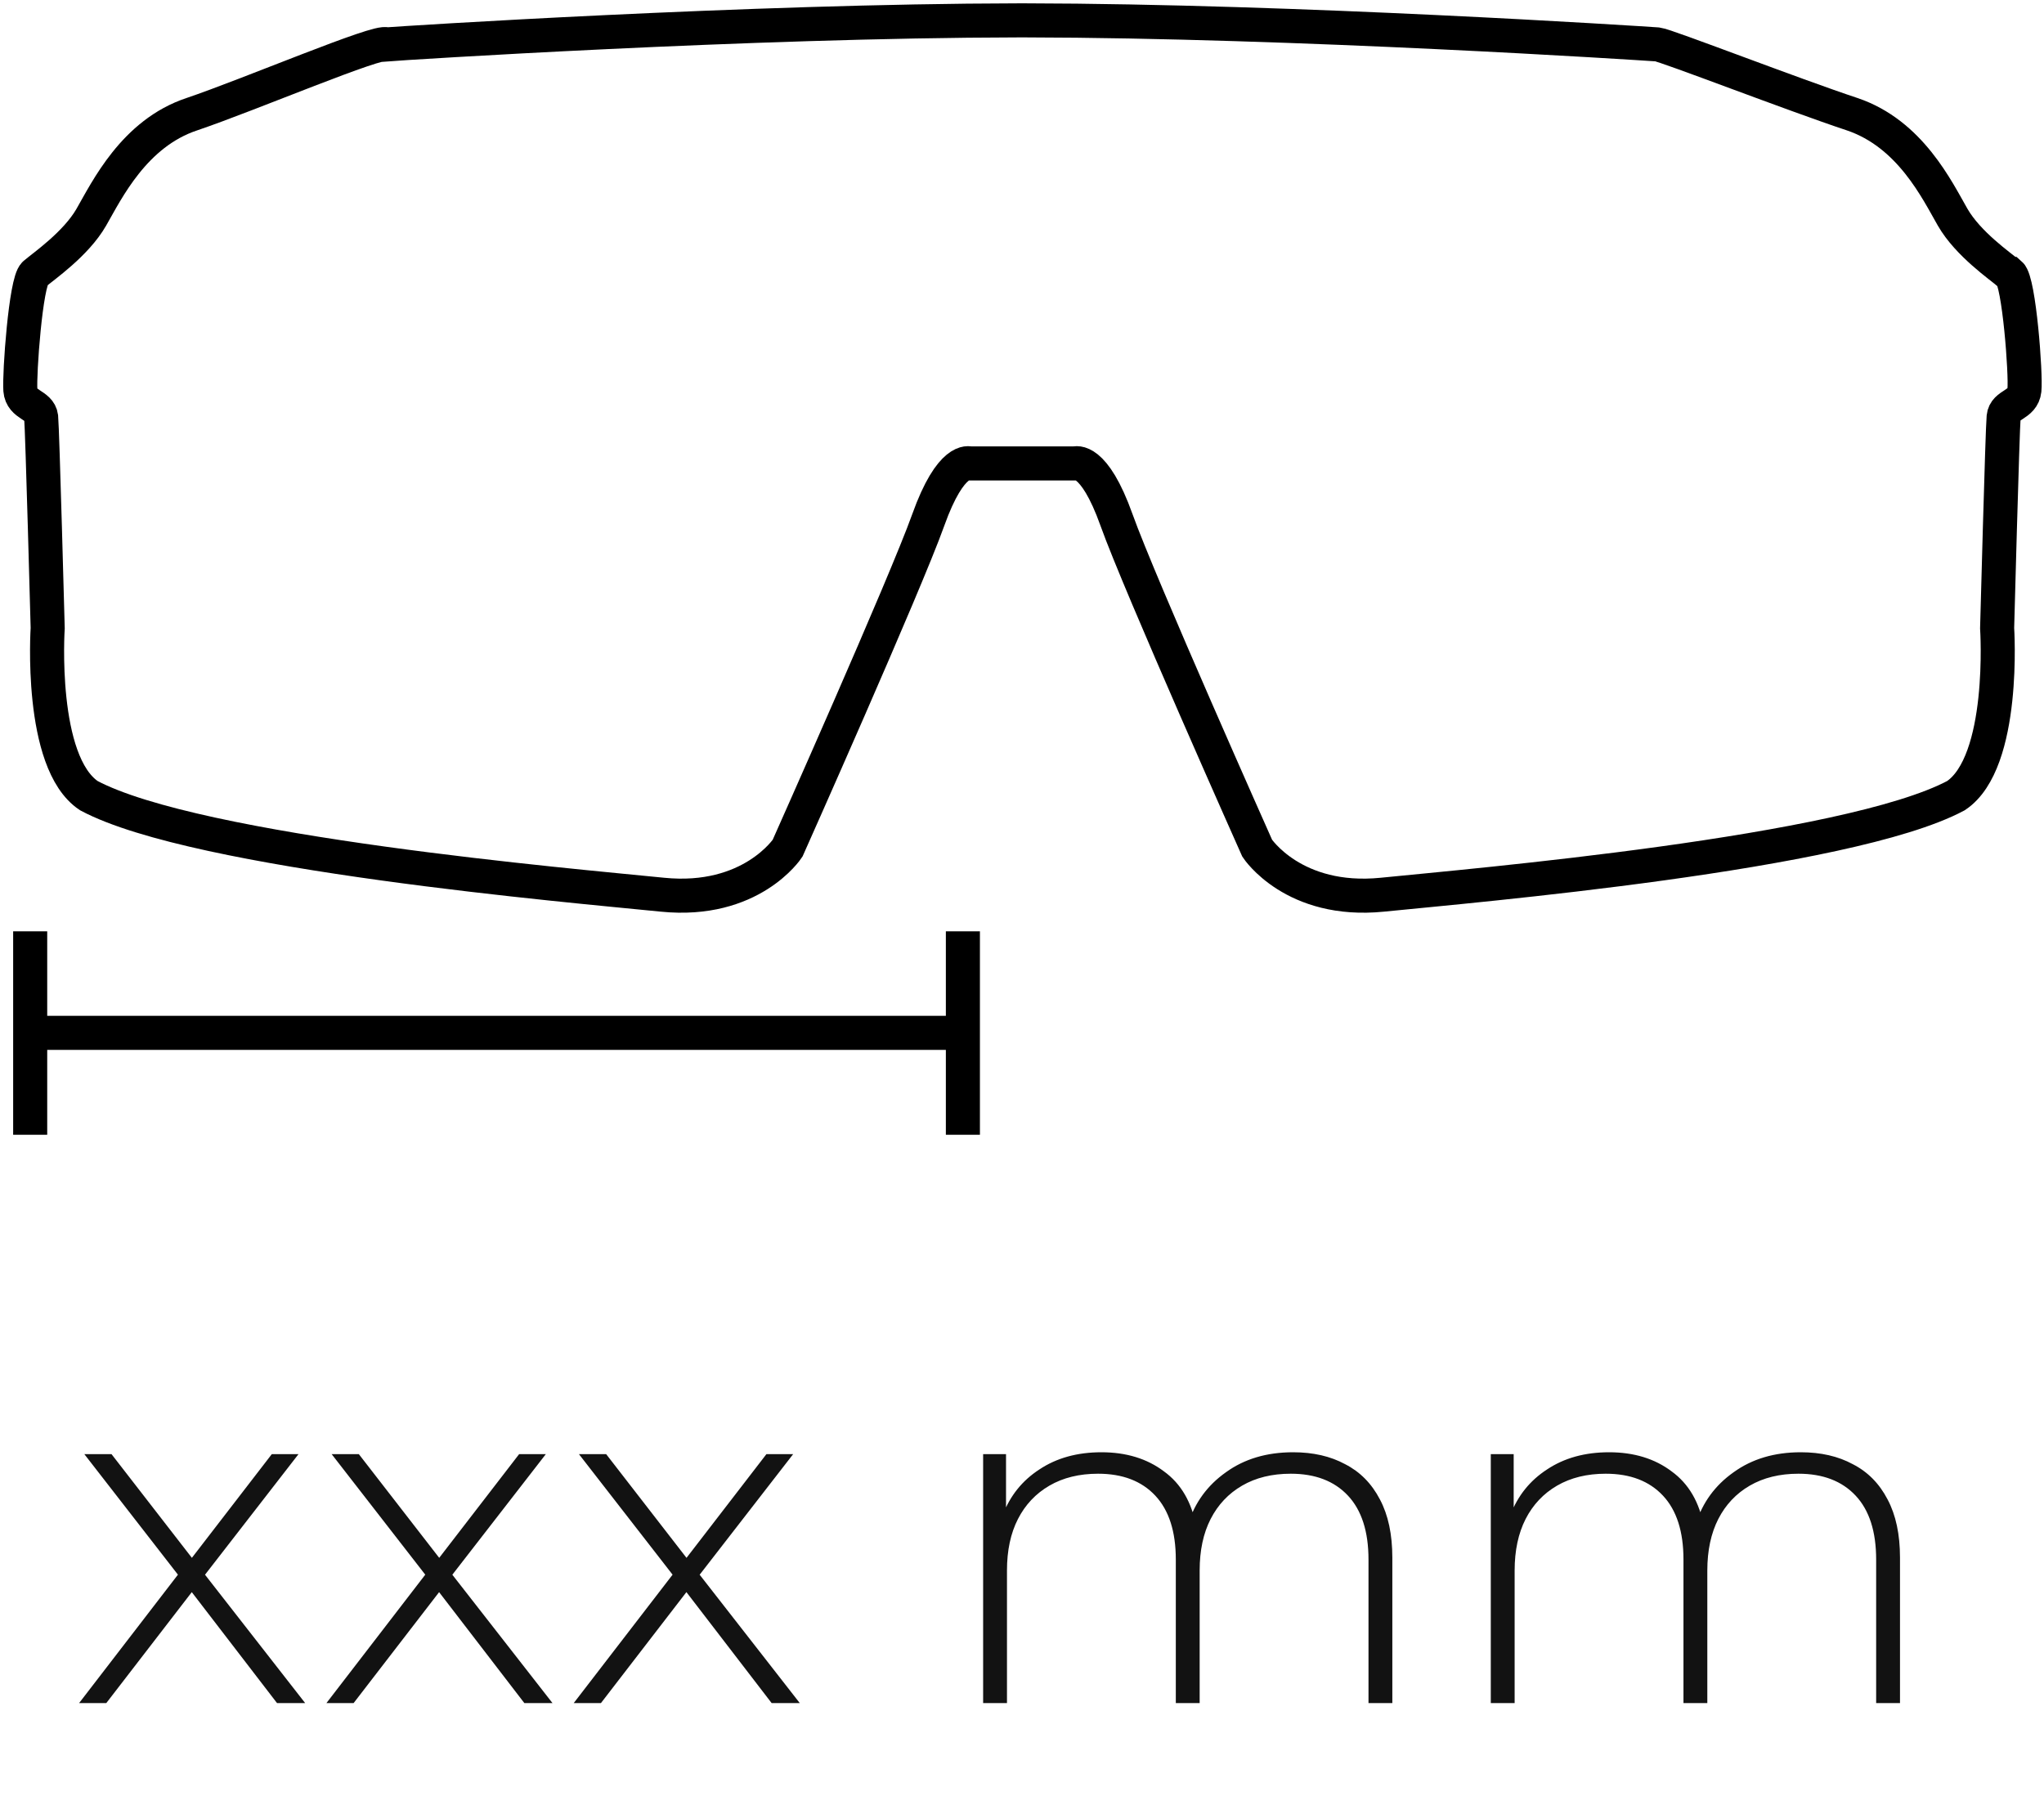
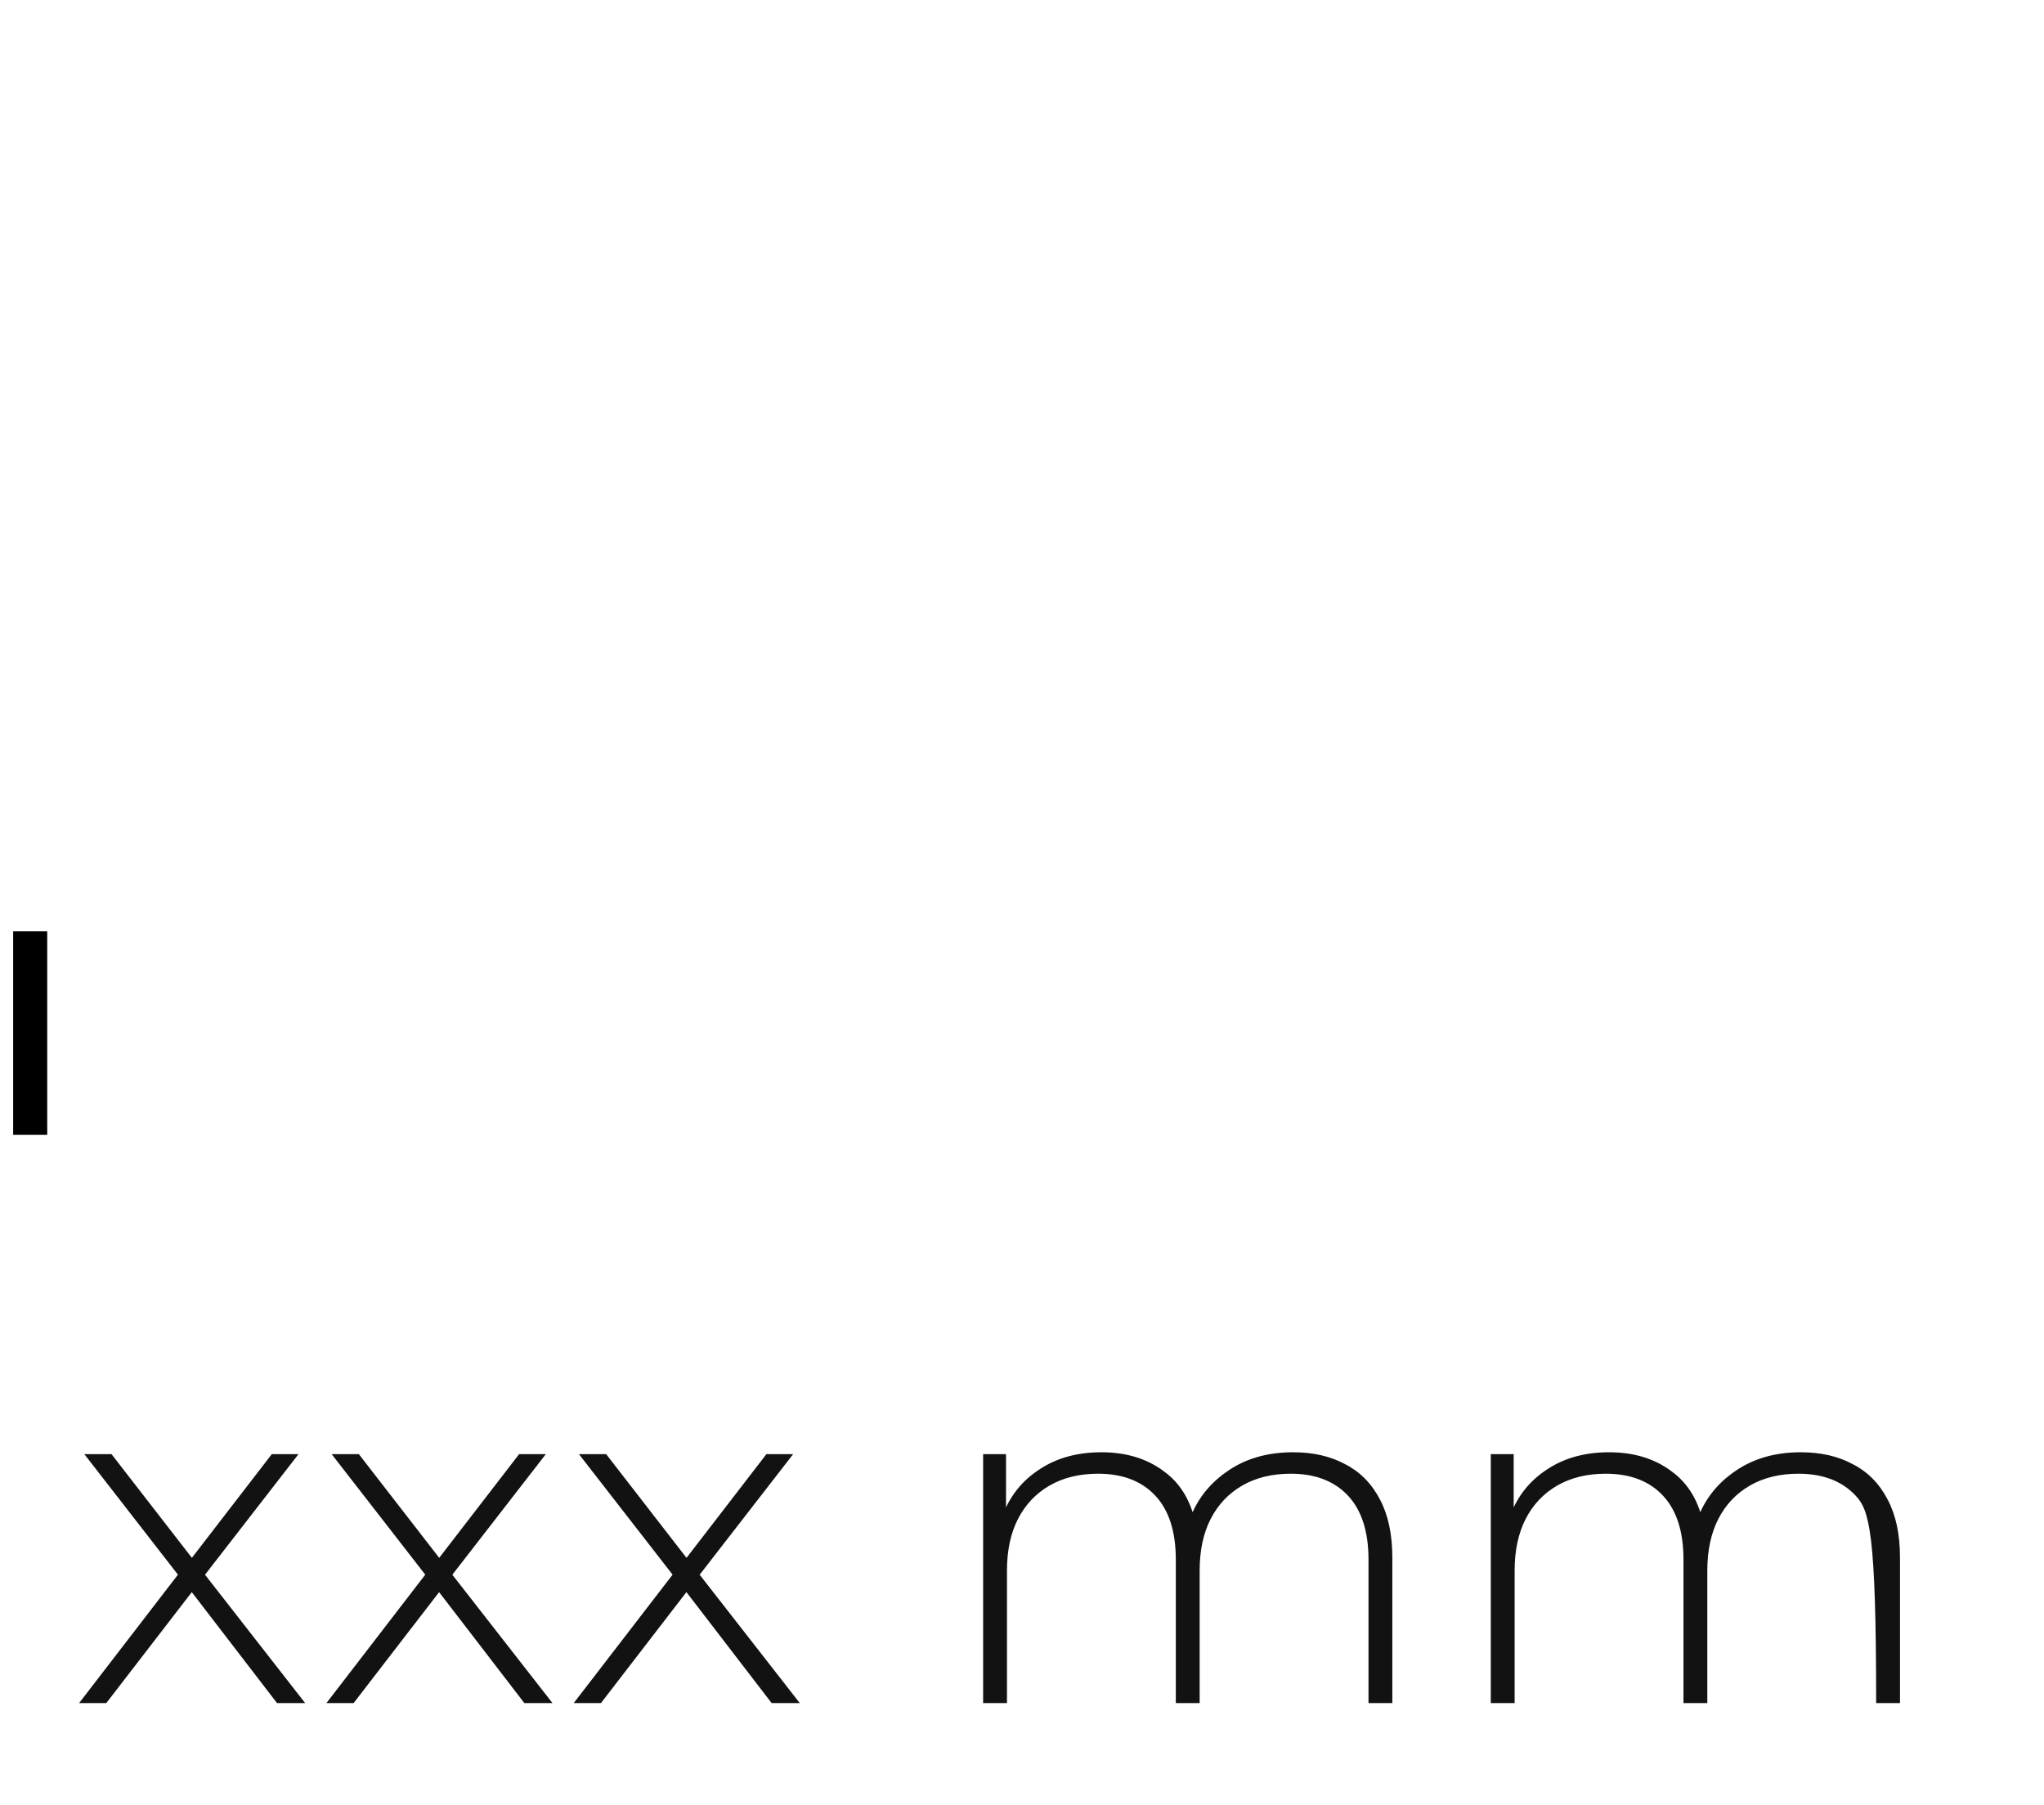
<svg xmlns="http://www.w3.org/2000/svg" width="60" height="53" viewBox="0 0 60 53" fill="none">
-   <path d="M2.322 50L5.36 46.052L5.346 46.388L2.476 42.692H3.274L5.78 45.926H5.486L7.978 42.692H8.762L5.864 46.43L5.878 46.052L8.958 50H8.132L5.486 46.556L5.752 46.584L3.12 50H2.322ZM9.582 50L12.62 46.052L12.606 46.388L9.736 42.692H10.534L13.04 45.926H12.746L15.238 42.692H16.022L13.124 46.43L13.138 46.052L16.218 50H15.392L12.746 46.556L13.012 46.584L10.38 50H9.582ZM16.841 50L19.88 46.052L19.866 46.388L16.995 42.692H17.794L20.299 45.926H20.006L22.497 42.692H23.282L20.384 46.43L20.398 46.052L23.477 50H22.651L20.006 46.556L20.271 46.584L17.64 50H16.841ZM37.959 42.636C38.547 42.636 39.056 42.753 39.485 42.986C39.924 43.21 40.264 43.555 40.507 44.022C40.75 44.479 40.871 45.049 40.871 45.73V50H40.171V45.786C40.171 44.965 39.97 44.339 39.569 43.91C39.168 43.481 38.608 43.266 37.889 43.266C37.338 43.266 36.862 43.383 36.461 43.616C36.06 43.849 35.752 44.176 35.537 44.596C35.322 45.016 35.215 45.52 35.215 46.108V50H34.515V45.786C34.515 44.965 34.314 44.339 33.913 43.91C33.512 43.481 32.952 43.266 32.233 43.266C31.682 43.266 31.206 43.383 30.805 43.616C30.404 43.849 30.096 44.176 29.881 44.596C29.666 45.016 29.559 45.52 29.559 46.108L29.559 50H28.859L28.859 42.692H29.531V44.708L29.433 44.484C29.648 43.915 30.007 43.467 30.511 43.14C31.015 42.804 31.622 42.636 32.331 42.636C33.059 42.636 33.67 42.823 34.165 43.196C34.669 43.56 34.986 44.106 35.117 44.834L34.879 44.736C35.075 44.111 35.444 43.607 35.985 43.224C36.526 42.832 37.184 42.636 37.959 42.636ZM52.861 42.636C53.449 42.636 53.958 42.753 54.387 42.986C54.826 43.21 55.167 43.555 55.409 44.022C55.652 44.479 55.773 45.049 55.773 45.73V50H55.073V45.786C55.073 44.965 54.873 44.339 54.471 43.91C54.07 43.481 53.51 43.266 52.791 43.266C52.241 43.266 51.765 43.383 51.363 43.616C50.962 43.849 50.654 44.176 50.439 44.596C50.225 45.016 50.117 45.52 50.117 46.108V50H49.417V45.786C49.417 44.965 49.217 44.339 48.815 43.91C48.414 43.481 47.854 43.266 47.135 43.266C46.585 43.266 46.109 43.383 45.707 43.616C45.306 43.849 44.998 44.176 44.783 44.596C44.569 45.016 44.461 45.52 44.461 46.108V50H43.761V42.692H44.433V44.708L44.335 44.484C44.55 43.915 44.909 43.467 45.413 43.14C45.917 42.804 46.524 42.636 47.233 42.636C47.961 42.636 48.573 42.823 49.067 43.196C49.571 43.56 49.889 44.106 50.019 44.834L49.781 44.736C49.977 44.111 50.346 43.607 50.887 43.224C51.429 42.832 52.087 42.636 52.861 42.636Z" fill="#121212" />
+   <path d="M2.322 50L5.36 46.052L5.346 46.388L2.476 42.692H3.274L5.78 45.926H5.486L7.978 42.692H8.762L5.864 46.43L5.878 46.052L8.958 50H8.132L5.486 46.556L5.752 46.584L3.12 50H2.322ZM9.582 50L12.62 46.052L12.606 46.388L9.736 42.692H10.534L13.04 45.926H12.746L15.238 42.692H16.022L13.124 46.43L13.138 46.052L16.218 50H15.392L12.746 46.556L13.012 46.584L10.38 50H9.582ZM16.841 50L19.88 46.052L19.866 46.388L16.995 42.692H17.794L20.299 45.926H20.006L22.497 42.692H23.282L20.384 46.43L20.398 46.052L23.477 50H22.651L20.006 46.556L20.271 46.584L17.64 50H16.841ZM37.959 42.636C38.547 42.636 39.056 42.753 39.485 42.986C39.924 43.21 40.264 43.555 40.507 44.022C40.75 44.479 40.871 45.049 40.871 45.73V50H40.171V45.786C40.171 44.965 39.97 44.339 39.569 43.91C39.168 43.481 38.608 43.266 37.889 43.266C37.338 43.266 36.862 43.383 36.461 43.616C36.06 43.849 35.752 44.176 35.537 44.596C35.322 45.016 35.215 45.52 35.215 46.108V50H34.515V45.786C34.515 44.965 34.314 44.339 33.913 43.91C33.512 43.481 32.952 43.266 32.233 43.266C31.682 43.266 31.206 43.383 30.805 43.616C30.404 43.849 30.096 44.176 29.881 44.596C29.666 45.016 29.559 45.52 29.559 46.108L29.559 50H28.859L28.859 42.692H29.531V44.708L29.433 44.484C29.648 43.915 30.007 43.467 30.511 43.14C31.015 42.804 31.622 42.636 32.331 42.636C33.059 42.636 33.67 42.823 34.165 43.196C34.669 43.56 34.986 44.106 35.117 44.834L34.879 44.736C35.075 44.111 35.444 43.607 35.985 43.224C36.526 42.832 37.184 42.636 37.959 42.636ZM52.861 42.636C53.449 42.636 53.958 42.753 54.387 42.986C54.826 43.21 55.167 43.555 55.409 44.022C55.652 44.479 55.773 45.049 55.773 45.73V50H55.073C55.073 44.965 54.873 44.339 54.471 43.91C54.07 43.481 53.51 43.266 52.791 43.266C52.241 43.266 51.765 43.383 51.363 43.616C50.962 43.849 50.654 44.176 50.439 44.596C50.225 45.016 50.117 45.52 50.117 46.108V50H49.417V45.786C49.417 44.965 49.217 44.339 48.815 43.91C48.414 43.481 47.854 43.266 47.135 43.266C46.585 43.266 46.109 43.383 45.707 43.616C45.306 43.849 44.998 44.176 44.783 44.596C44.569 45.016 44.461 45.52 44.461 46.108V50H43.761V42.692H44.433V44.708L44.335 44.484C44.55 43.915 44.909 43.467 45.413 43.14C45.917 42.804 46.524 42.636 47.233 42.636C47.961 42.636 48.573 42.823 49.067 43.196C49.571 43.56 49.889 44.106 50.019 44.834L49.781 44.736C49.977 44.111 50.346 43.607 50.887 43.224C51.429 42.832 52.087 42.636 52.861 42.636Z" fill="#121212" />
  <g clip-path="url(#clip0_905_2256)">
-     <path d="M58.983 8.041C58.719 7.814 57.774 7.168 57.319 6.378C56.864 5.588 56.075 3.925 54.364 3.351C52.664 2.788 48.895 1.328 48.656 1.304C48.141 1.268 38.029 0.61 30.096 0.598C30.096 0.598 30.036 0.598 30 0.598C29.964 0.598 29.94 0.598 29.904 0.598C21.97 0.61 11.787 1.268 11.344 1.304C11.152 1.149 7.335 2.776 5.636 3.351C3.937 3.913 3.135 5.588 2.68 6.378C2.226 7.168 1.28 7.814 1.017 8.041C0.754 8.269 0.562 10.997 0.598 11.452C0.634 11.907 1.161 11.871 1.208 12.242C1.244 12.625 1.4 18.44 1.4 18.44C1.4 18.44 1.137 22.377 2.608 23.359C5.792 25.058 16.837 26.003 19.445 26.267C22.054 26.53 23.119 24.902 23.119 24.902C23.119 24.902 26.577 17.148 27.247 15.269C27.918 13.39 28.468 13.606 28.468 13.606H31.555C31.555 13.606 32.106 13.39 32.776 15.269C33.446 17.148 36.904 24.902 36.904 24.902C36.904 24.902 37.969 26.53 40.578 26.267C43.187 26.003 54.232 25.058 57.415 23.359C58.887 22.377 58.624 18.44 58.624 18.44C58.624 18.44 58.779 12.613 58.815 12.242C58.851 11.859 59.377 11.907 59.425 11.452C59.473 10.997 59.27 8.269 59.007 8.041H58.983Z" stroke="black" stroke-miterlimit="10" />
-     <path d="M0.886 30.323H28.265" stroke="black" stroke-miterlimit="10" />
    <path d="M0.886 27.343V33.315" stroke="black" stroke-miterlimit="10" />
-     <path d="M28.265 27.343V33.315" stroke="black" stroke-miterlimit="10" />
  </g>
  <defs>
    <clipPath id="clip0_905_2256">
      <rect width="60" height="33.315" fill="white" />
    </clipPath>
  </defs>
</svg>